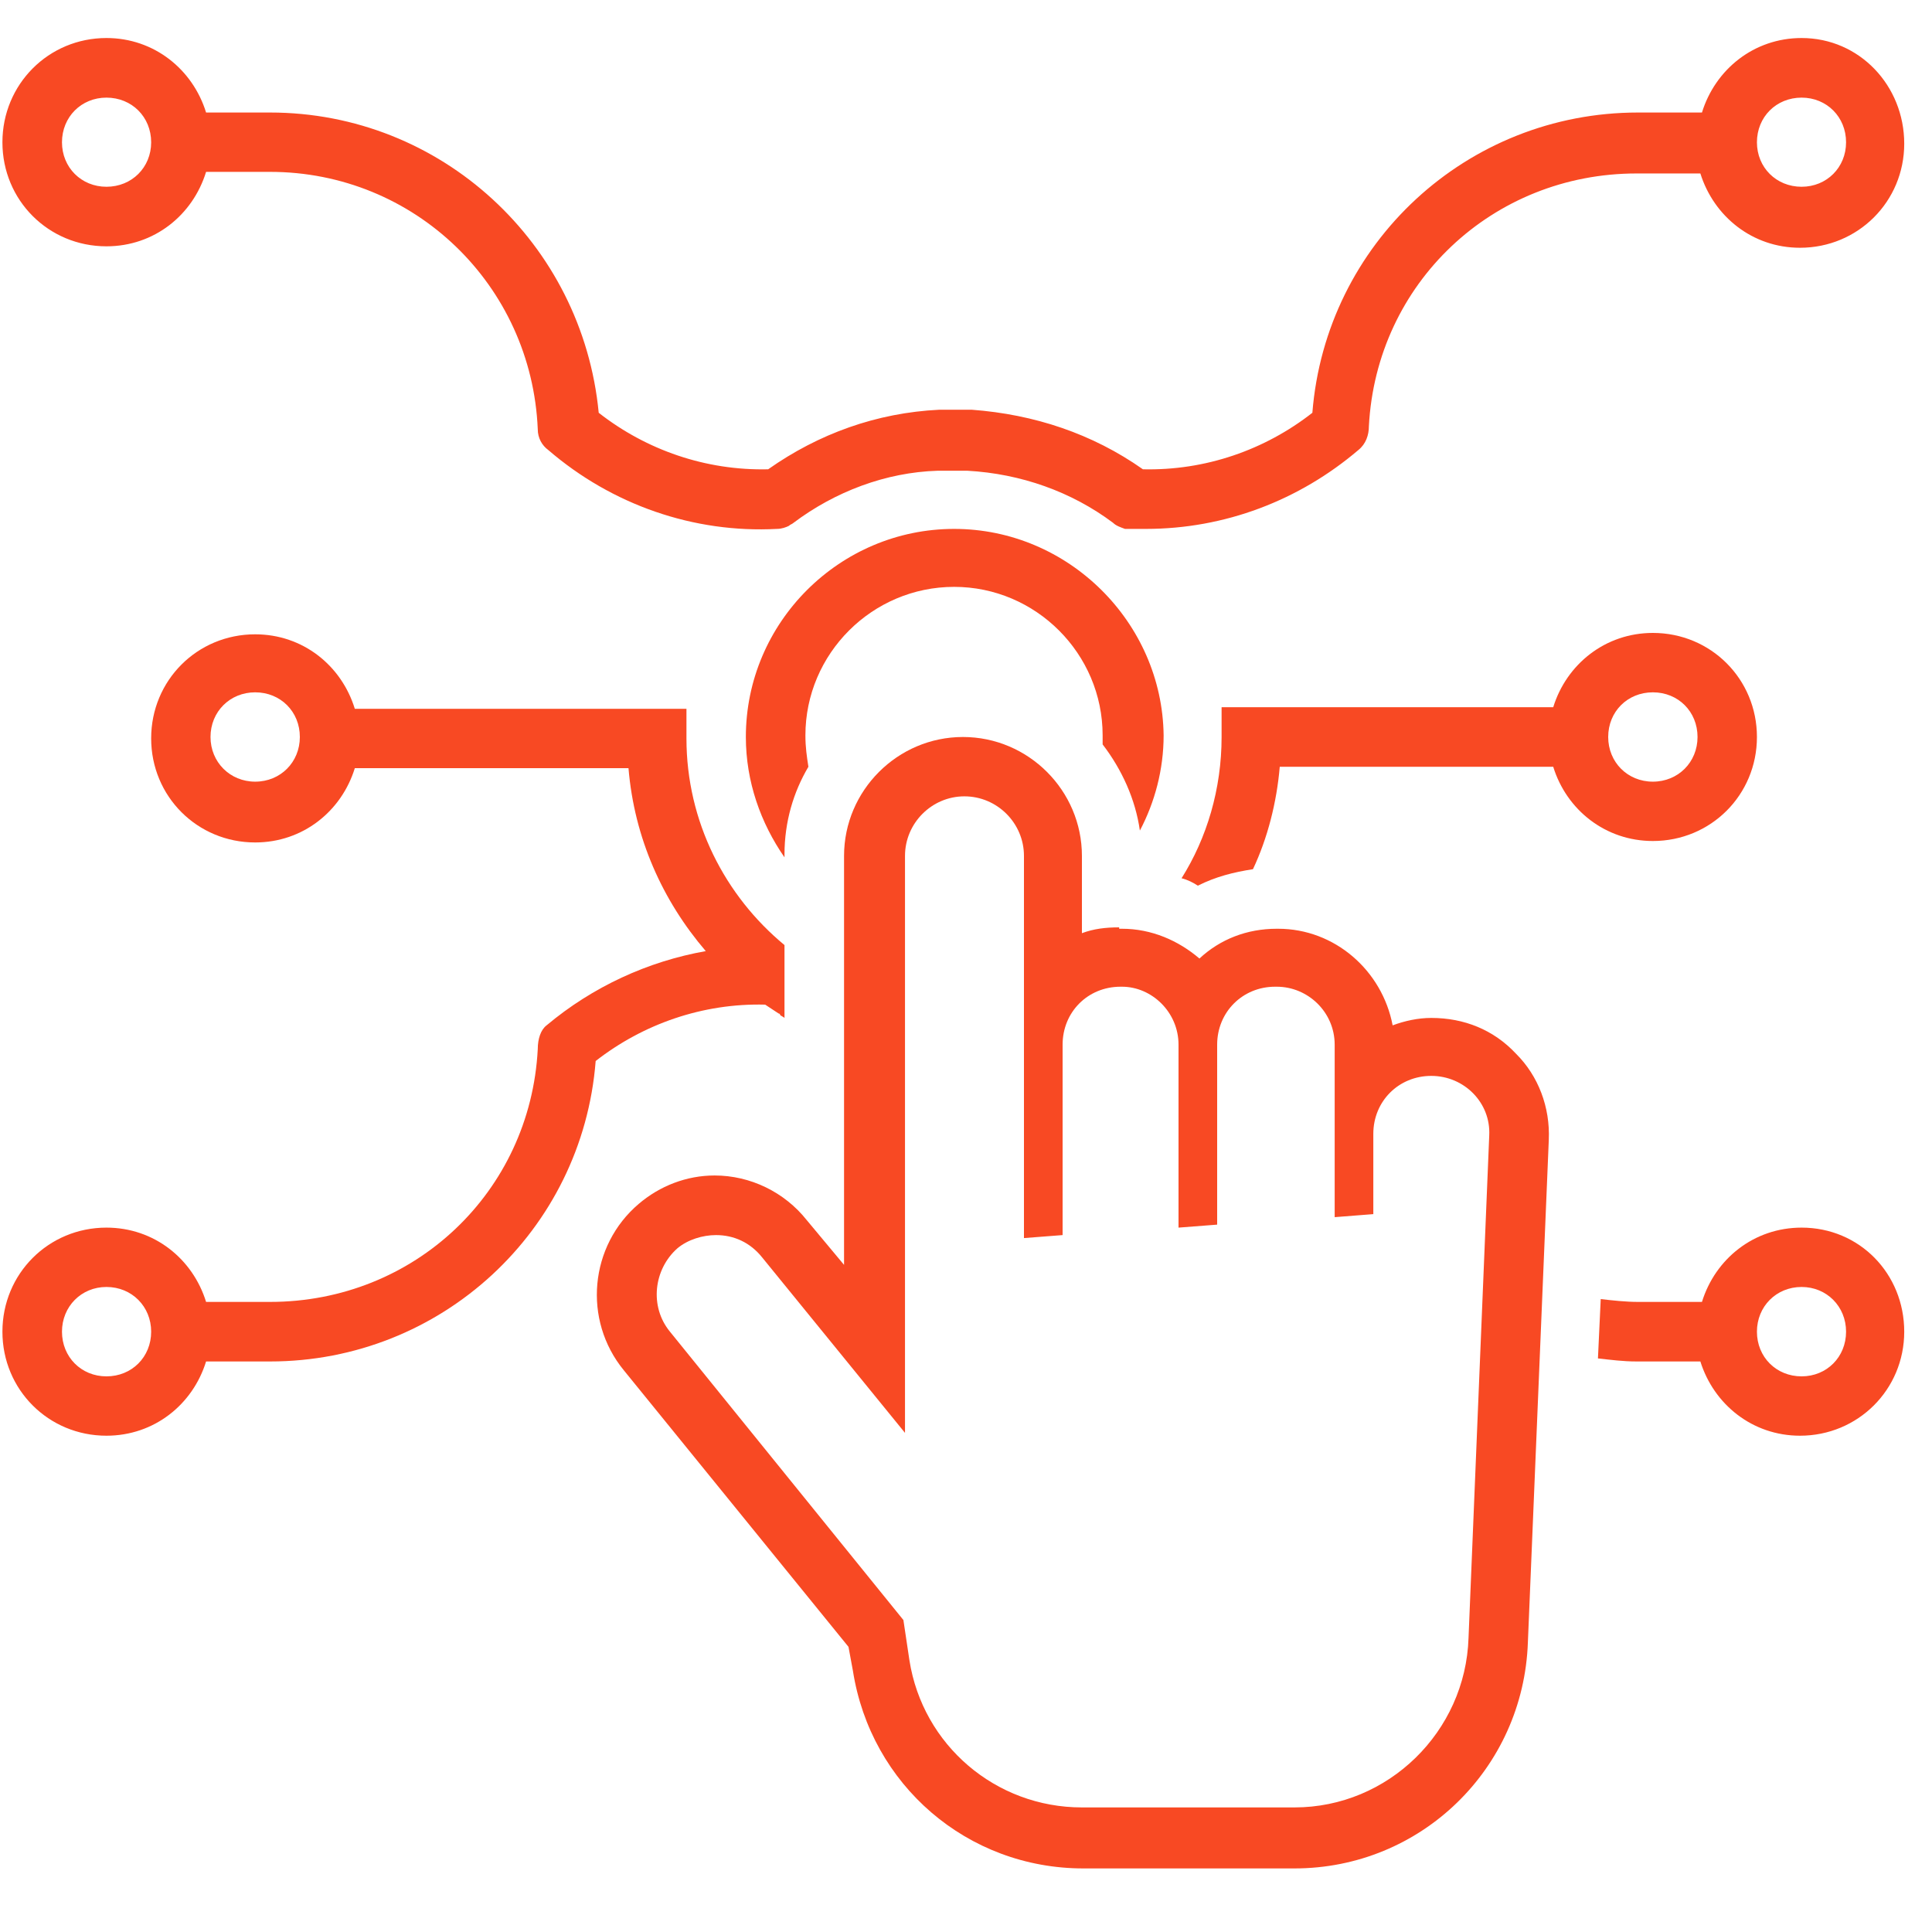
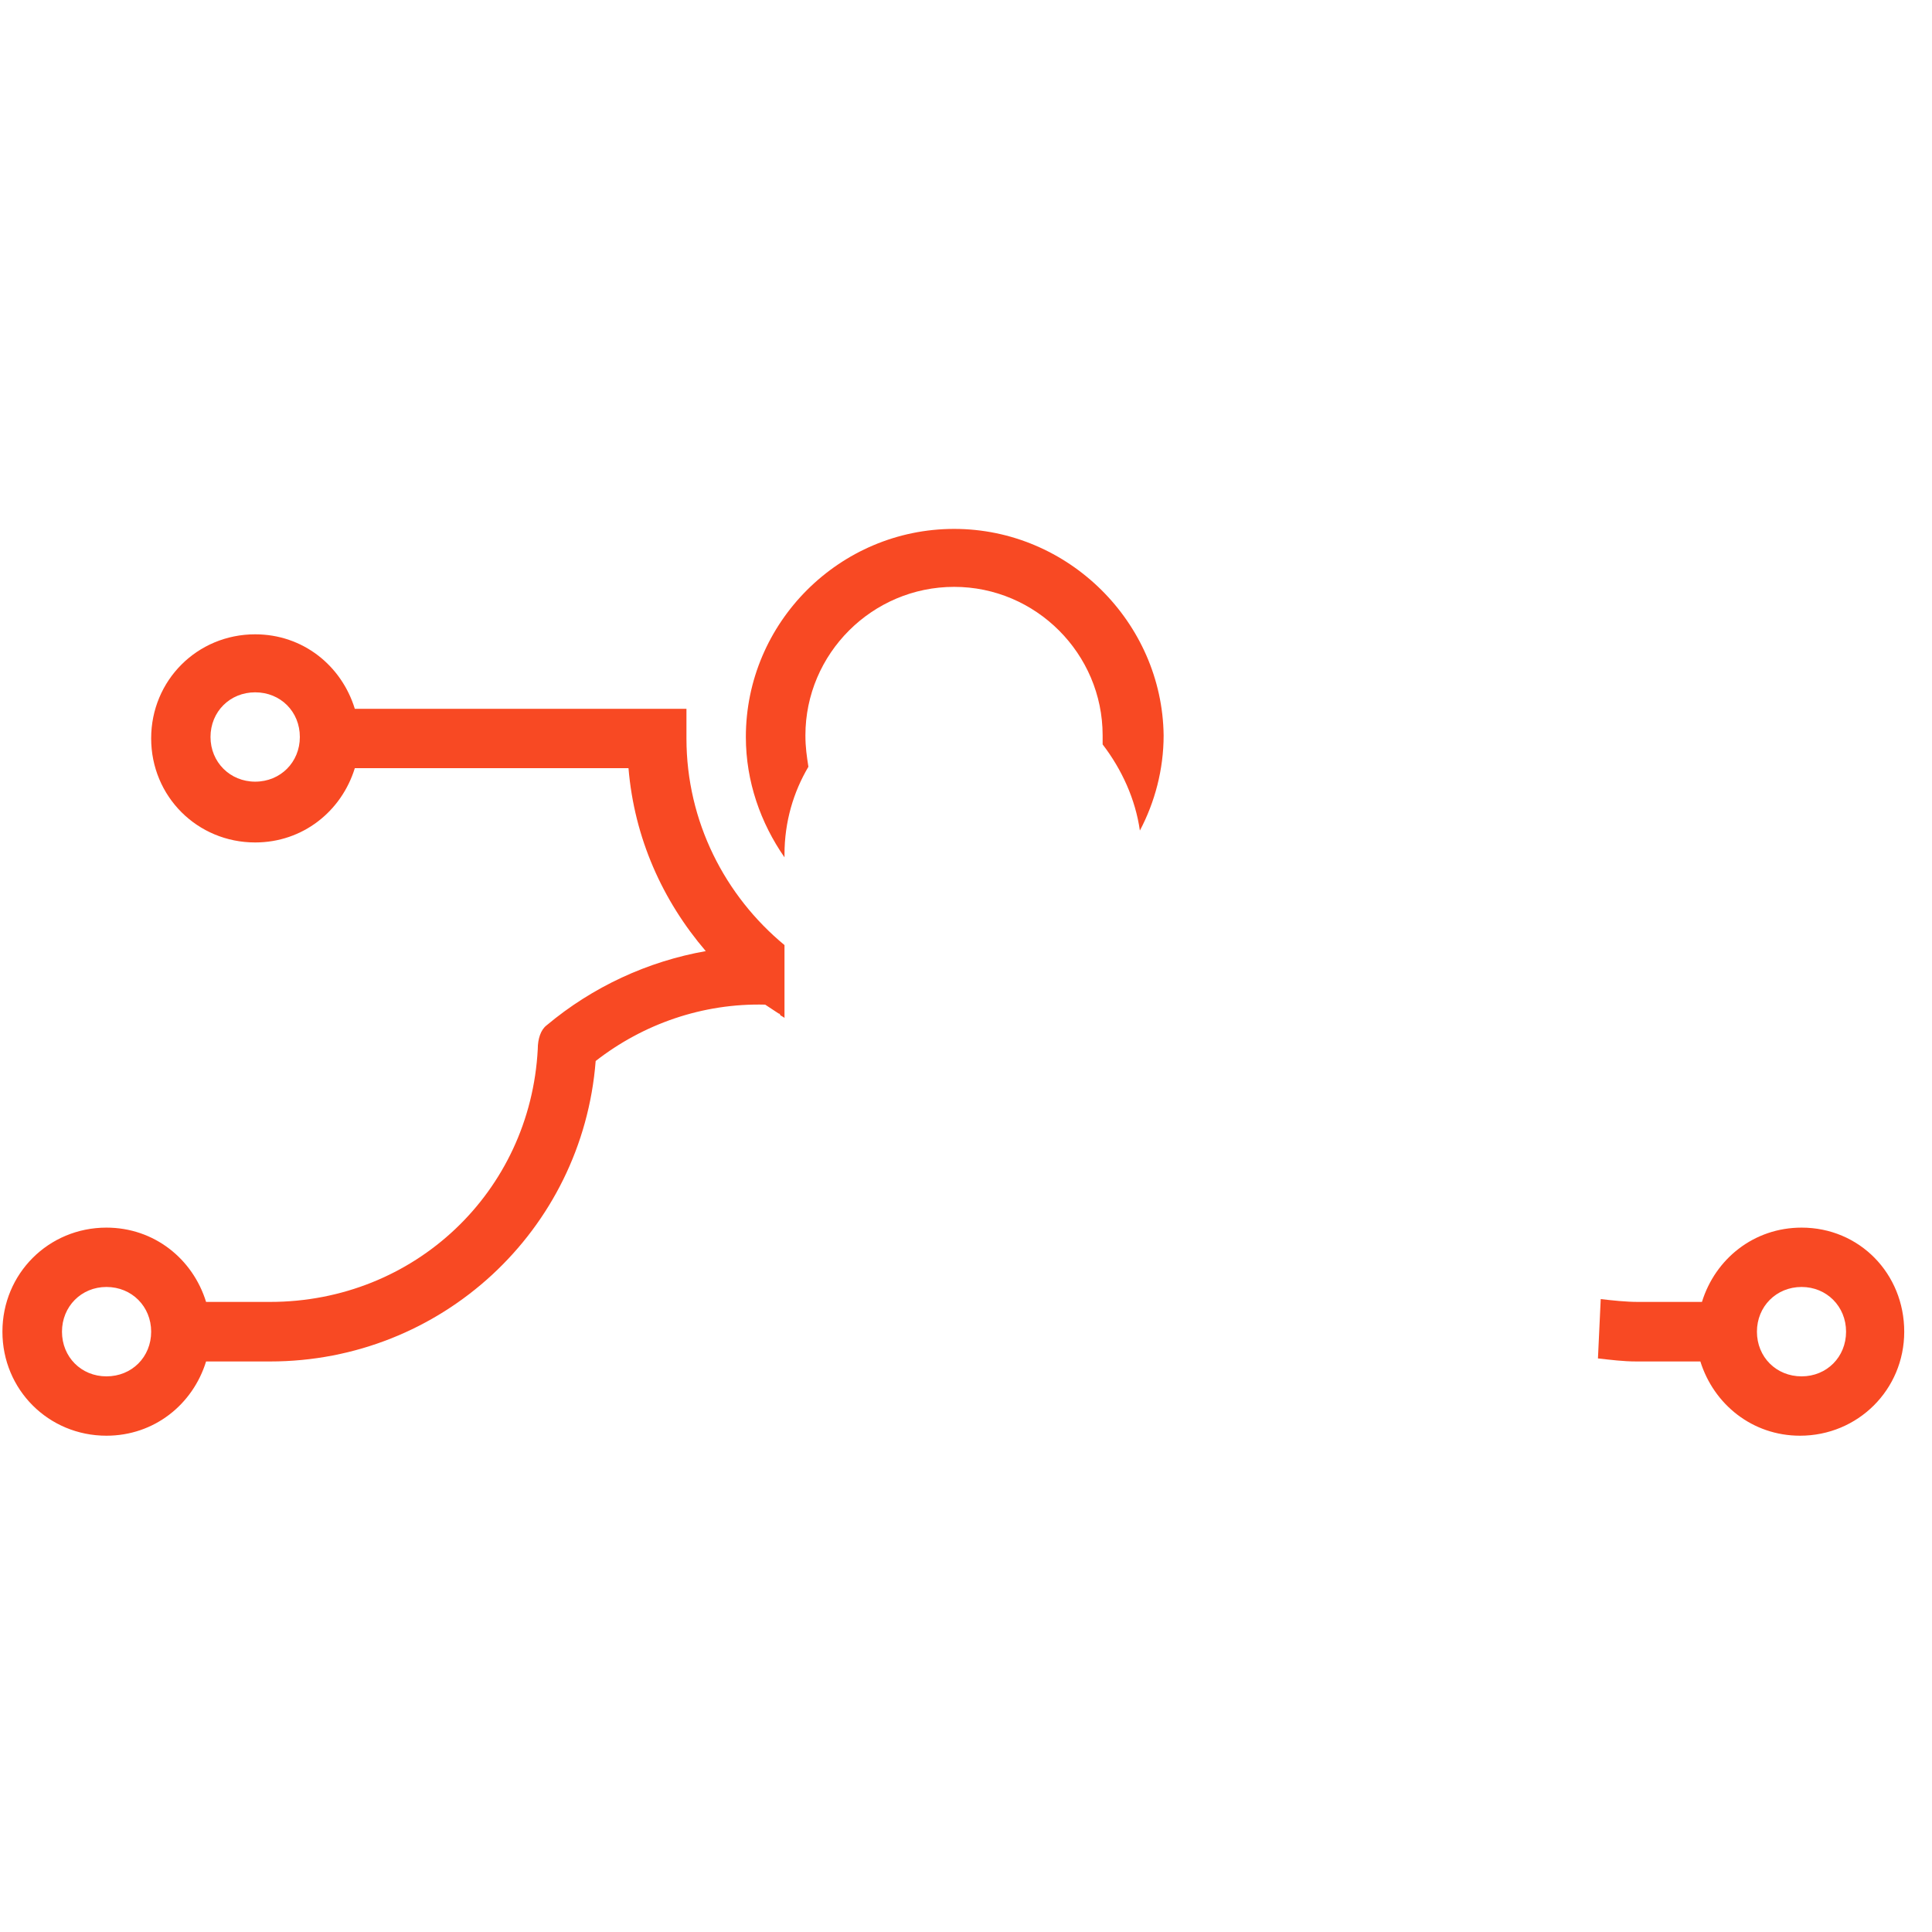
<svg xmlns="http://www.w3.org/2000/svg" width="50" zoomAndPan="magnify" viewBox="0 0 37.5 37.5" height="50" preserveAspectRatio="xMidYMid meet" version="1.0">
  <defs>
    <clipPath id="cb0ce9f71e">
-       <path d="M 0 0.738 L 37 0.738 L 37 11 L 0 11 Z M 0 0.738 " clip-rule="nonzero" />
-     </clipPath>
+       </clipPath>
    <clipPath id="ae9b46201b">
      <path d="M 11 14 L 31 14 L 31 36.266 L 11 36.266 Z M 11 14 " clip-rule="nonzero" />
    </clipPath>
  </defs>
  <g clip-path="url(#cb0ce9f71e)">
-     <path fill="#f84923" d="M 34.969 0.738 C 34.043 0.738 33.293 1.348 33.035 2.184 L 31.793 2.184 C 28.473 2.184 25.734 4.723 25.473 8.012 C 24.551 8.734 23.395 9.137 22.184 9.109 C 21.203 8.418 20.074 8.043 18.863 7.953 C 18.66 7.953 18.43 7.953 18.23 7.953 C 17.016 8.012 15.891 8.418 14.91 9.109 C 13.699 9.137 12.543 8.734 11.621 8.012 C 11.305 4.723 8.562 2.184 5.242 2.184 L 4 2.184 C 3.742 1.348 2.992 0.738 2.066 0.738 C 0.941 0.738 0.047 1.637 0.047 2.762 C 0.047 3.887 0.941 4.781 2.066 4.781 C 2.992 4.781 3.742 4.176 4 3.336 L 5.242 3.336 C 8.043 3.336 10.32 5.531 10.438 8.332 C 10.438 8.504 10.523 8.648 10.641 8.734 C 11.879 9.801 13.469 10.352 15.082 10.266 C 15.172 10.266 15.258 10.234 15.312 10.207 C 15.344 10.176 15.371 10.176 15.402 10.148 C 16.207 9.543 17.191 9.168 18.199 9.137 C 18.199 9.137 18.23 9.137 18.23 9.137 C 18.402 9.137 18.574 9.137 18.75 9.137 C 18.75 9.137 18.75 9.137 18.777 9.137 C 19.816 9.195 20.797 9.543 21.605 10.148 C 21.664 10.207 21.75 10.234 21.836 10.266 C 21.867 10.266 21.895 10.266 21.922 10.266 C 22.039 10.266 22.152 10.266 22.242 10.266 C 23.77 10.266 25.215 9.715 26.367 8.734 C 26.512 8.617 26.57 8.445 26.57 8.273 C 26.715 5.504 28.965 3.367 31.766 3.367 L 33.004 3.367 C 33.266 4.203 34.016 4.809 34.938 4.809 C 36.062 4.809 36.961 3.914 36.961 2.789 C 36.961 1.664 36.094 0.738 34.969 0.738 Z M 2.066 3.625 C 1.578 3.625 1.203 3.25 1.203 2.762 C 1.203 2.27 1.578 1.895 2.066 1.895 C 2.559 1.895 2.934 2.27 2.934 2.762 C 2.934 3.25 2.559 3.625 2.066 3.625 Z M 34.969 3.625 C 34.477 3.625 34.102 3.25 34.102 2.762 C 34.102 2.27 34.477 1.895 34.969 1.895 C 35.457 1.895 35.832 2.27 35.832 2.762 C 35.832 3.25 35.457 3.625 34.969 3.625 Z M 34.969 3.625 " fill-opacity="1" fill-rule="nonzero" />
-   </g>
-   <path fill="#f84923" d="M 24.32 16.871 C 24.605 16.266 24.781 15.574 24.84 14.883 L 30.148 14.883 C 30.406 15.719 31.16 16.324 32.082 16.324 C 33.207 16.324 34.102 15.43 34.102 14.305 C 34.102 13.18 33.207 12.285 32.082 12.285 C 31.16 12.285 30.406 12.891 30.148 13.727 L 23.711 13.727 L 23.711 14.305 C 23.711 15.312 23.426 16.266 22.934 17.047 C 23.047 17.074 23.164 17.133 23.25 17.191 C 23.598 17.016 23.941 16.93 24.32 16.871 Z M 32.082 13.438 C 32.574 13.438 32.949 13.812 32.949 14.305 C 32.949 14.793 32.574 15.172 32.082 15.172 C 31.59 15.172 31.215 14.793 31.215 14.305 C 31.215 13.812 31.59 13.438 32.082 13.438 Z M 32.082 13.438 " fill-opacity="1" fill-rule="nonzero" />
+     </g>
  <path fill="#f84923" d="M 34.969 23.828 C 34.043 23.828 33.293 24.434 33.035 25.27 L 31.793 25.27 C 31.562 25.27 31.301 25.242 31.07 25.215 L 31.016 26.367 C 31.273 26.395 31.504 26.426 31.766 26.426 L 33.004 26.426 C 33.266 27.262 34.016 27.867 34.938 27.867 C 36.062 27.867 36.961 26.973 36.961 25.848 C 36.961 24.723 36.094 23.828 34.969 23.828 Z M 34.969 26.715 C 34.477 26.715 34.102 26.34 34.102 25.848 C 34.102 25.359 34.477 24.98 34.969 24.98 C 35.457 24.98 35.832 25.359 35.832 25.848 C 35.832 26.34 35.457 26.715 34.969 26.715 Z M 34.969 26.715 " fill-opacity="1" fill-rule="nonzero" />
  <g clip-path="url(#ae9b46201b)">
-     <path fill="#f84923" d="M 21.723 18 C 21.461 18 21.23 18.027 21 18.113 L 21 16.613 C 21 15.344 19.961 14.305 18.691 14.305 C 17.422 14.305 16.383 15.344 16.383 16.613 L 16.383 24.551 L 15.66 23.684 C 15.227 23.137 14.562 22.816 13.871 22.816 C 13.324 22.816 12.805 23.02 12.398 23.367 C 11.445 24.176 11.305 25.617 12.109 26.598 L 16.469 31.965 L 16.555 32.43 C 16.902 34.648 18.777 36.266 21.027 36.266 L 25.125 36.266 C 27.578 36.266 29.57 34.332 29.656 31.879 L 30.062 22.125 C 30.09 21.492 29.859 20.883 29.426 20.453 C 28.992 19.988 28.418 19.758 27.781 19.758 C 27.523 19.758 27.262 19.816 27.031 19.902 C 26.828 18.836 25.906 18.027 24.809 18.027 L 24.781 18.027 C 24.203 18.027 23.684 18.23 23.281 18.605 C 22.875 18.258 22.355 18.027 21.777 18.027 L 21.723 18.027 Z M 22.875 20.277 L 22.875 23.828 L 23.625 23.77 L 23.625 20.277 C 23.625 19.645 24.117 19.152 24.75 19.152 L 24.781 19.152 C 25.387 19.152 25.906 19.645 25.906 20.277 L 25.906 23.625 L 26.656 23.566 L 26.656 22.008 C 26.656 21.375 27.148 20.883 27.781 20.883 C 28.418 20.883 28.938 21.402 28.906 22.039 L 28.504 31.793 C 28.445 33.613 26.945 35.082 25.125 35.082 L 21 35.082 C 19.324 35.082 17.91 33.871 17.652 32.227 L 17.535 31.445 L 13.004 25.848 C 12.602 25.359 12.688 24.637 13.148 24.23 C 13.352 24.059 13.641 23.973 13.898 23.973 C 14.246 23.973 14.562 24.117 14.793 24.406 L 17.566 27.812 L 17.566 16.613 C 17.566 15.977 18.086 15.457 18.719 15.457 C 19.355 15.457 19.875 15.977 19.875 16.613 L 19.875 24.031 L 20.625 23.973 L 20.625 20.277 C 20.625 19.645 21.113 19.152 21.75 19.152 L 21.777 19.152 C 22.355 19.152 22.875 19.645 22.875 20.277 Z M 22.875 20.277 " fill-opacity="1" fill-rule="nonzero" />
-   </g>
+     </g>
  <path fill="#f84923" d="M 18.52 10.266 C 16.297 10.266 14.477 12.082 14.477 14.305 C 14.477 15.172 14.766 15.977 15.227 16.641 L 15.227 16.586 C 15.227 15.949 15.402 15.371 15.691 14.883 C 15.66 14.68 15.633 14.508 15.633 14.273 C 15.633 12.688 16.93 11.391 18.52 11.391 C 20.105 11.391 21.402 12.688 21.402 14.273 C 21.402 14.332 21.402 14.391 21.402 14.449 C 21.777 14.938 22.039 15.516 22.125 16.121 C 22.414 15.574 22.586 14.938 22.586 14.273 C 22.559 12.082 20.738 10.266 18.52 10.266 Z M 18.52 10.266 " fill-opacity="1" fill-rule="nonzero" />
  <path fill="#f84923" d="M 10.438 20.363 C 10.293 23.137 8.043 25.27 5.242 25.27 L 4 25.27 C 3.742 24.434 2.992 23.828 2.066 23.828 C 0.941 23.828 0.047 24.723 0.047 25.848 C 0.047 26.973 0.941 27.867 2.066 27.867 C 2.992 27.867 3.742 27.262 4 26.426 L 5.242 26.426 C 8.562 26.426 11.305 23.887 11.562 20.594 C 12.484 19.875 13.641 19.469 14.852 19.5 C 14.938 19.559 15.027 19.613 15.113 19.672 C 15.113 19.672 15.141 19.672 15.141 19.699 C 15.172 19.73 15.199 19.73 15.227 19.758 L 15.227 18.344 C 14.074 17.391 13.324 15.949 13.324 14.332 L 13.324 13.758 L 6.887 13.758 C 6.629 12.918 5.879 12.312 4.953 12.312 C 3.828 12.312 2.934 13.207 2.934 14.332 C 2.934 15.457 3.828 16.352 4.953 16.352 C 5.879 16.352 6.629 15.746 6.887 14.91 L 12.199 14.91 C 12.312 16.266 12.859 17.48 13.699 18.461 C 12.574 18.66 11.504 19.152 10.609 19.902 C 10.496 19.988 10.438 20.164 10.438 20.363 Z M 2.066 26.715 C 1.578 26.715 1.203 26.34 1.203 25.848 C 1.203 25.359 1.578 24.98 2.066 24.98 C 2.559 24.98 2.934 25.359 2.934 25.848 C 2.934 26.34 2.559 26.715 2.066 26.715 Z M 4.953 15.172 C 4.465 15.172 4.086 14.793 4.086 14.305 C 4.086 13.812 4.465 13.438 4.953 13.438 C 5.445 13.438 5.82 13.812 5.82 14.305 C 5.82 14.793 5.445 15.172 4.953 15.172 Z M 4.953 15.172 " fill-opacity="1" fill-rule="nonzero" />
</svg>